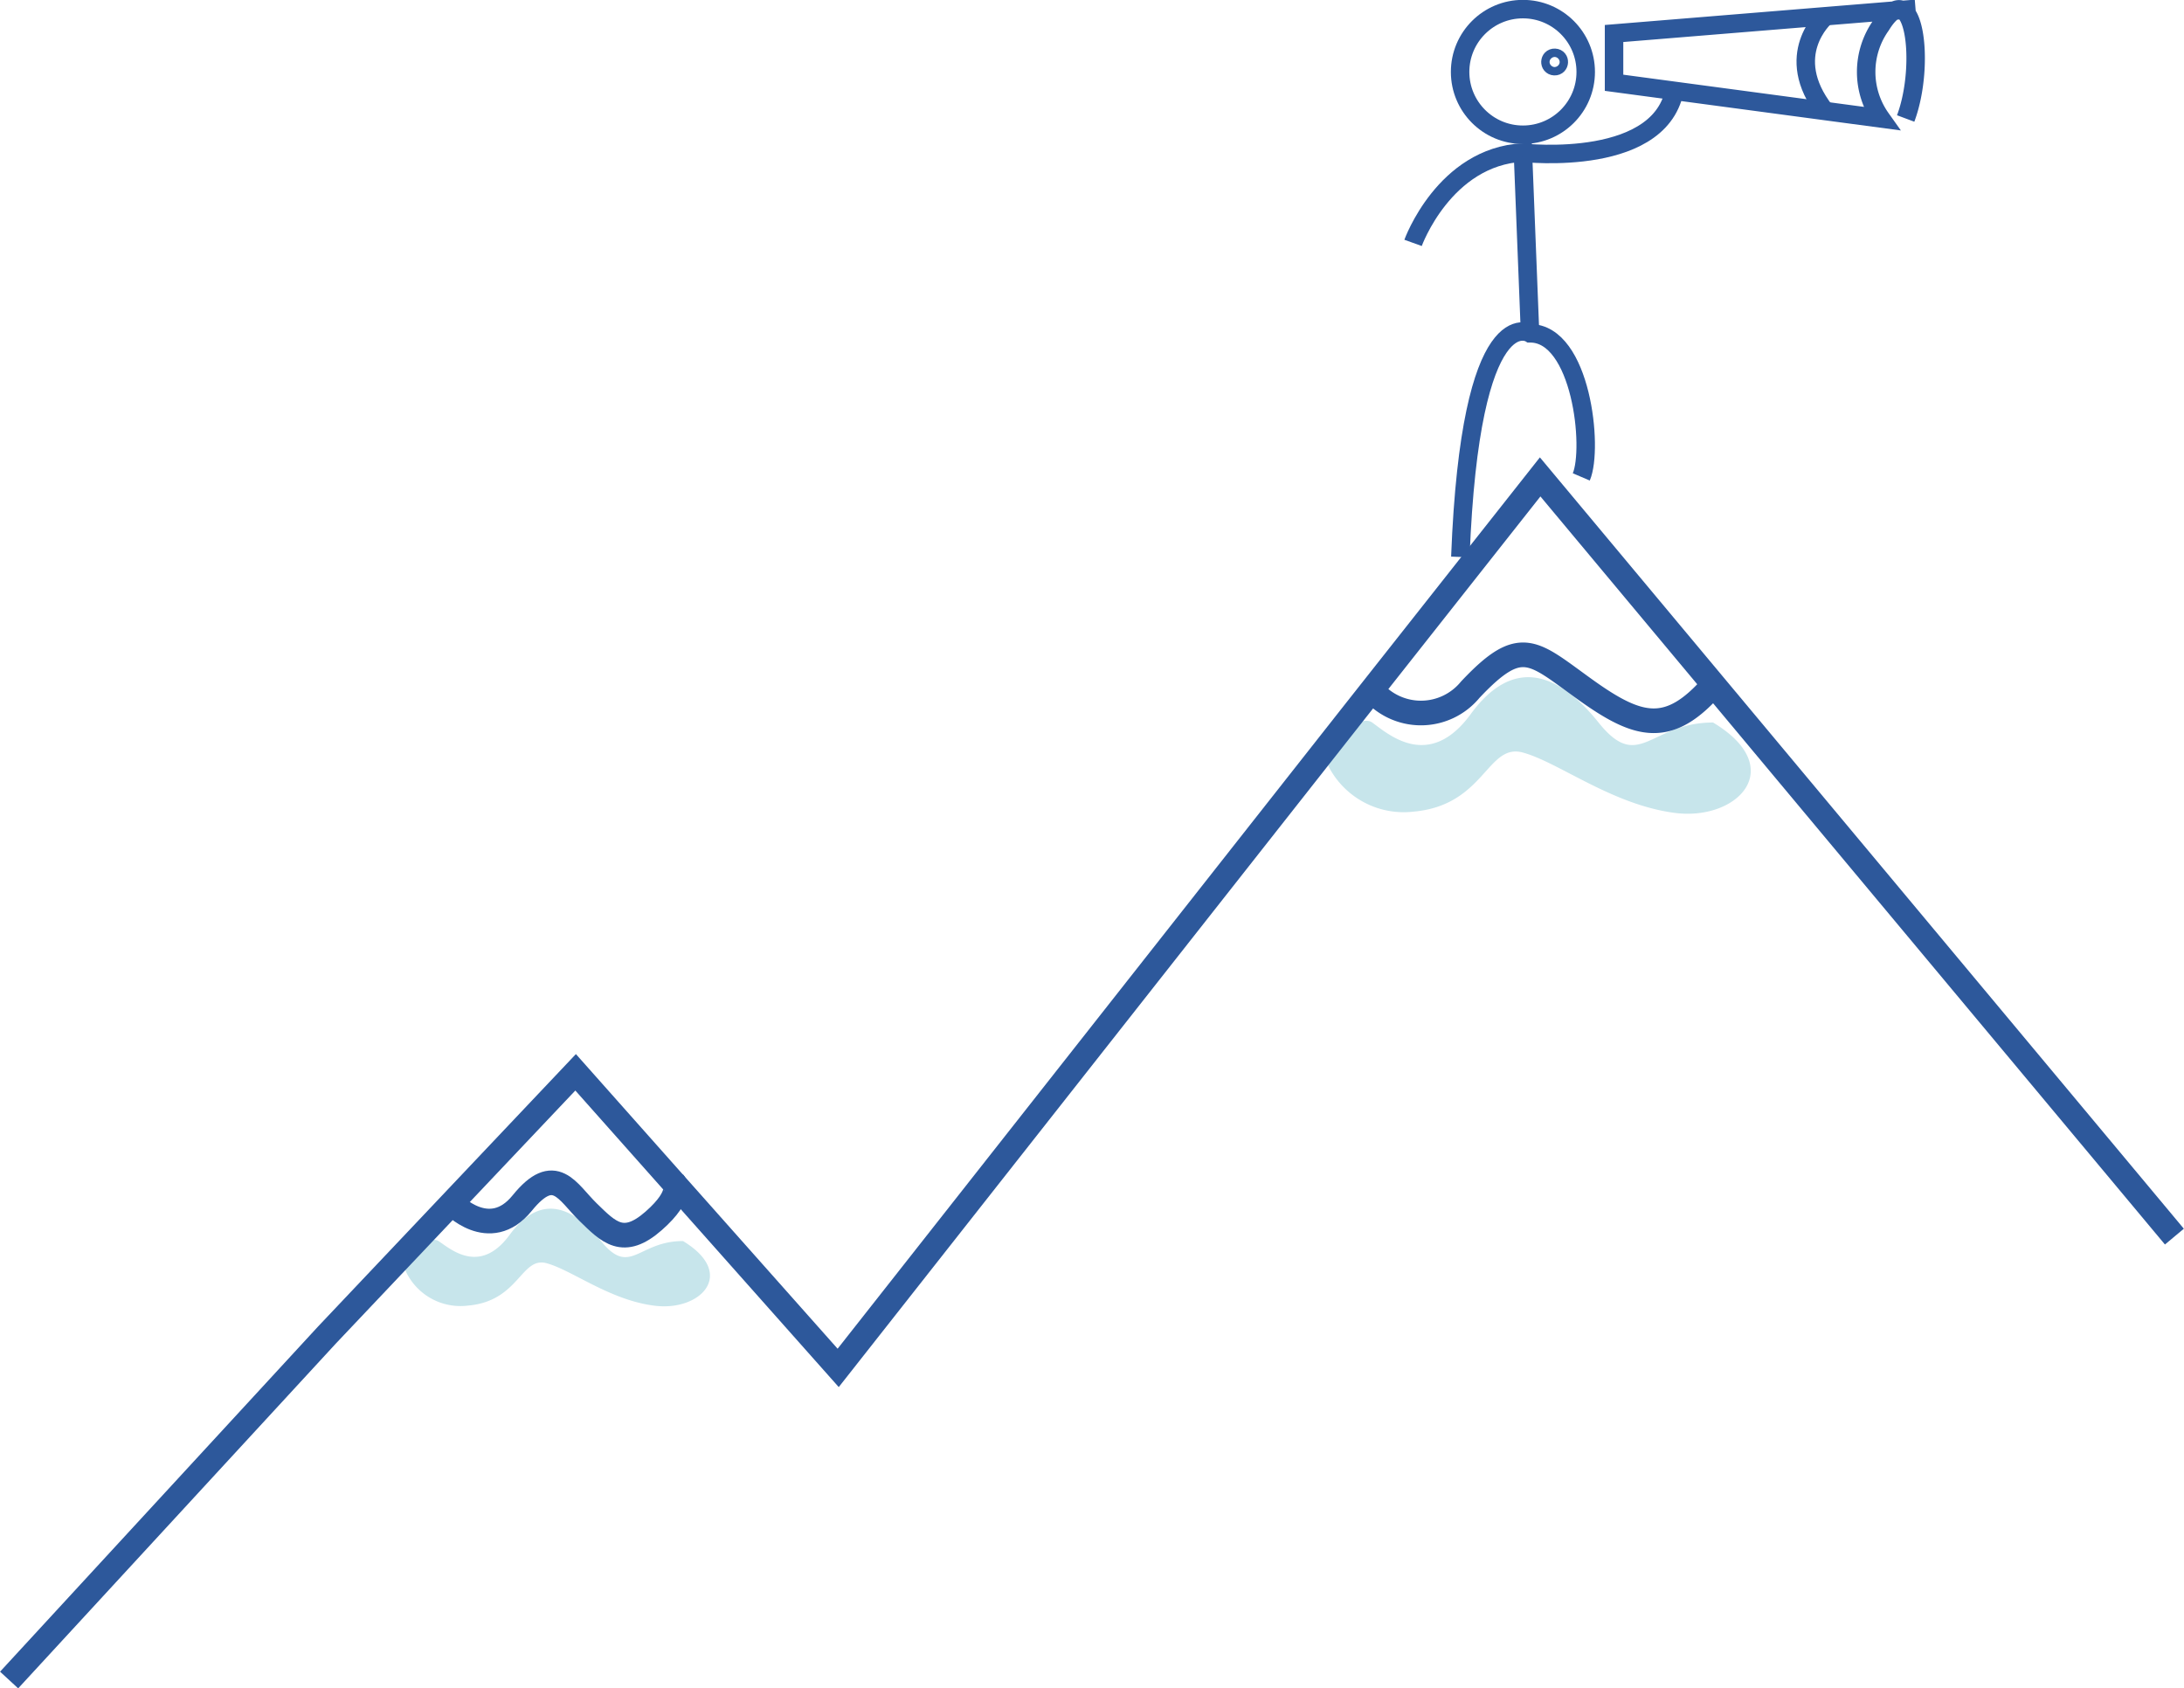
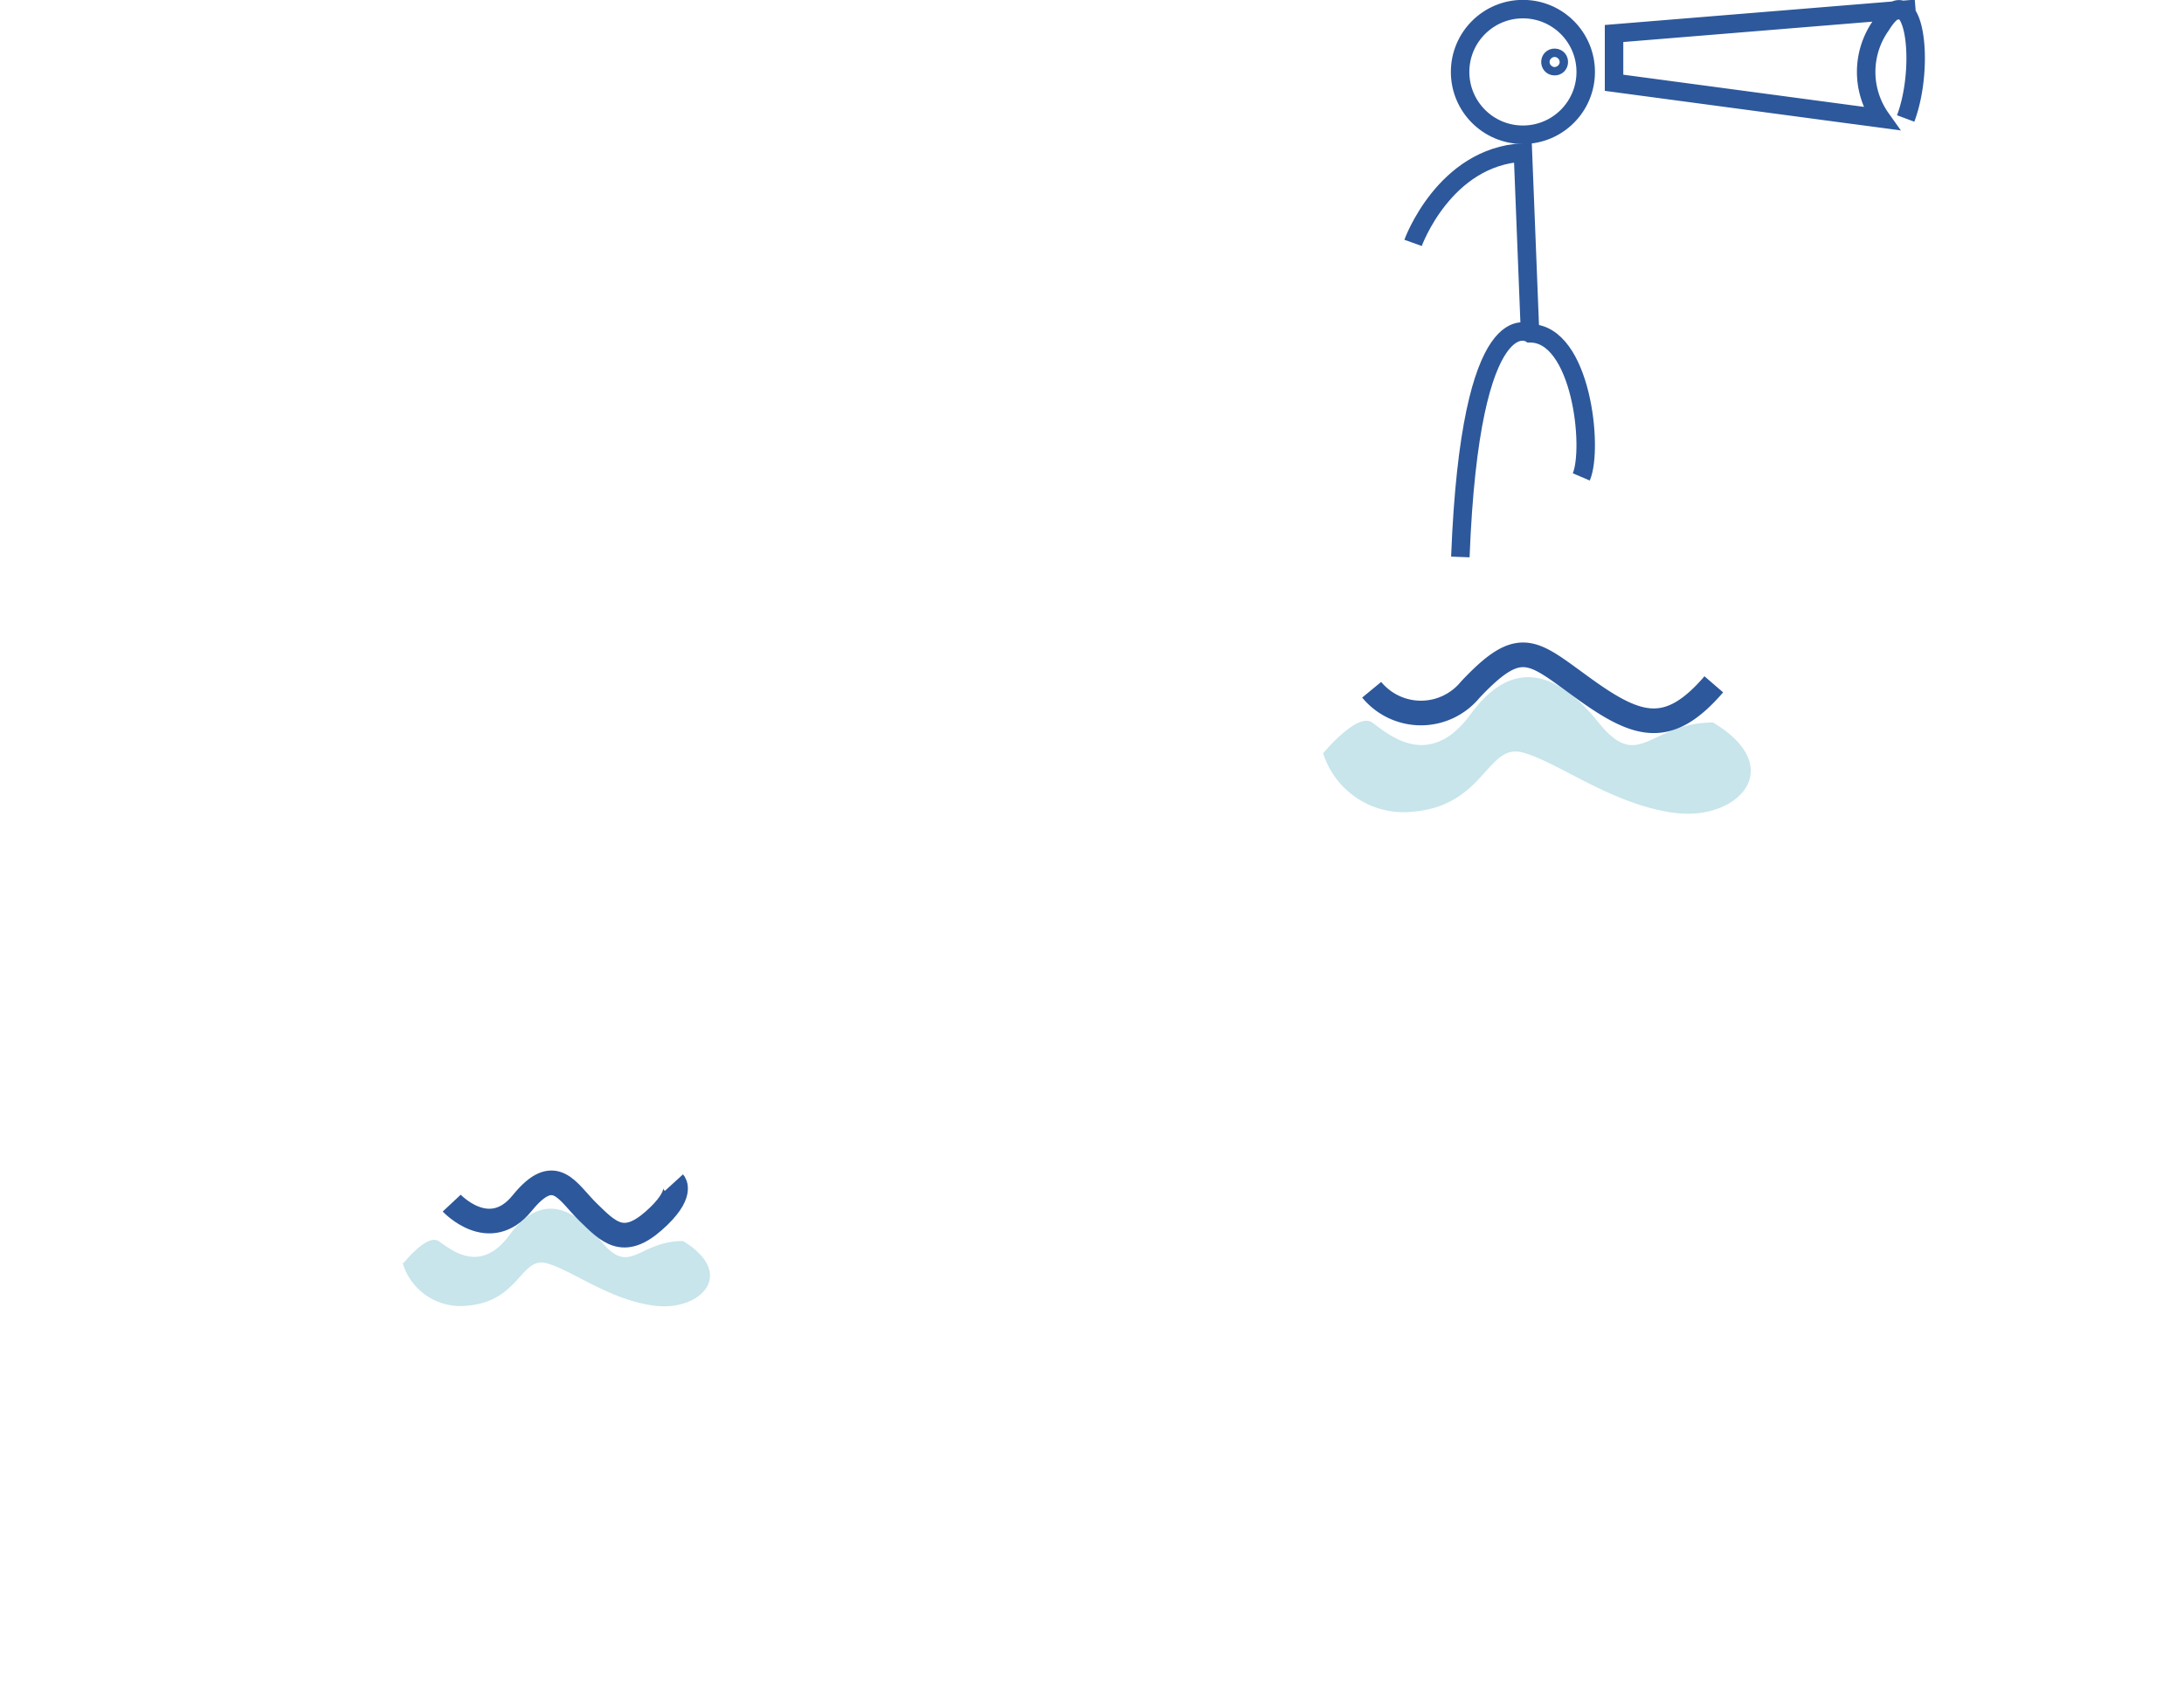
<svg xmlns="http://www.w3.org/2000/svg" viewBox="0 0 88.67 68.54">
  <defs>
    <style>.cls-1{fill:#c7e5eb;}.cls-2,.cls-3{fill:none;stroke:#2d589b;stroke-miterlimit:10;}.cls-3{stroke-width:0.75px;}</style>
  </defs>
  <g data-name="Calque 2">
    <g data-name="Calque 2">
      <path class="cls-1" d="M53.71,30.55a3.43,3.43,0,0,0,3.66,2.4c2.92-.25,3-2.8,4.46-2.4S65.45,32.67,68,33s4.61-1.83,1.55-3.67c-2.56,0-3,2.06-4.65,0s-3.48-2.68-5.19-.34-3.39.77-4,.34-2,1.26-2,1.26" />
      <path class="cls-1" d="M16.34,51.25A2.45,2.45,0,0,0,19,53c2.08-.18,2.15-2,3.19-1.72s2.59,1.52,4.43,1.73,3.29-1.31,1.11-2.63c-1.83,0-2.14,1.47-3.33,0s-2.49-1.91-3.71-.25-2.42.55-2.89.25-1.42.9-1.42.9" />
    </g>
    <g data-name="Calque 1">
-       <polyline class="cls-2" points="0.37 68.2 13.27 54.2 23.37 43.53 34.03 55.53 55.03 28.86 62.53 19.36 88.28 50.2" />
      <path class="cls-2" d="m59.7 20.36" />
      <path class="cls-3" d="M64.2,19.36c.5-1.17,0-5.83-2.08-5.83,0,0-2.42-1.5-2.83,9.08" />
      <path class="cls-3" d="M57.37,9.86s1.26-3.5,4.46-3.67l.29,7.33" />
-       <path class="cls-3" d="M61.83,6.2s5.87.67,6.2-2.83" />
      <path class="cls-3" d="M77.37,4.81c.83-2.22.33-5.94-1-3.78a3.26,3.26,0,0,0,0,3.78L65.53,3.36v-2l12.24-1" />
      <circle class="cls-3" cx="61.83" cy="2.92" r="2.55" />
      <circle class="cls-3" transform="translate(57.89 65.46) rotate(-87.53)" cx="63.11" cy="2.51" r=".17" />
-       <path class="cls-3" d="M74.1.68s-1.77,1.55,0,3.83" />
      <path class="cls-2" d="M18.34,48.84s1.53,1.64,2.86,0,1.83-.46,2.67.36,1.43,1.45,2.67.36.82-1.55.82-1.55" />
      <path class="cls-2" d="M55.69,28a2.59,2.59,0,0,0,4,0c2.08-2.21,2.53-1.54,4.68,0s3.39,1.89,5.21-.22" />
    </g>
  </g>
</svg>